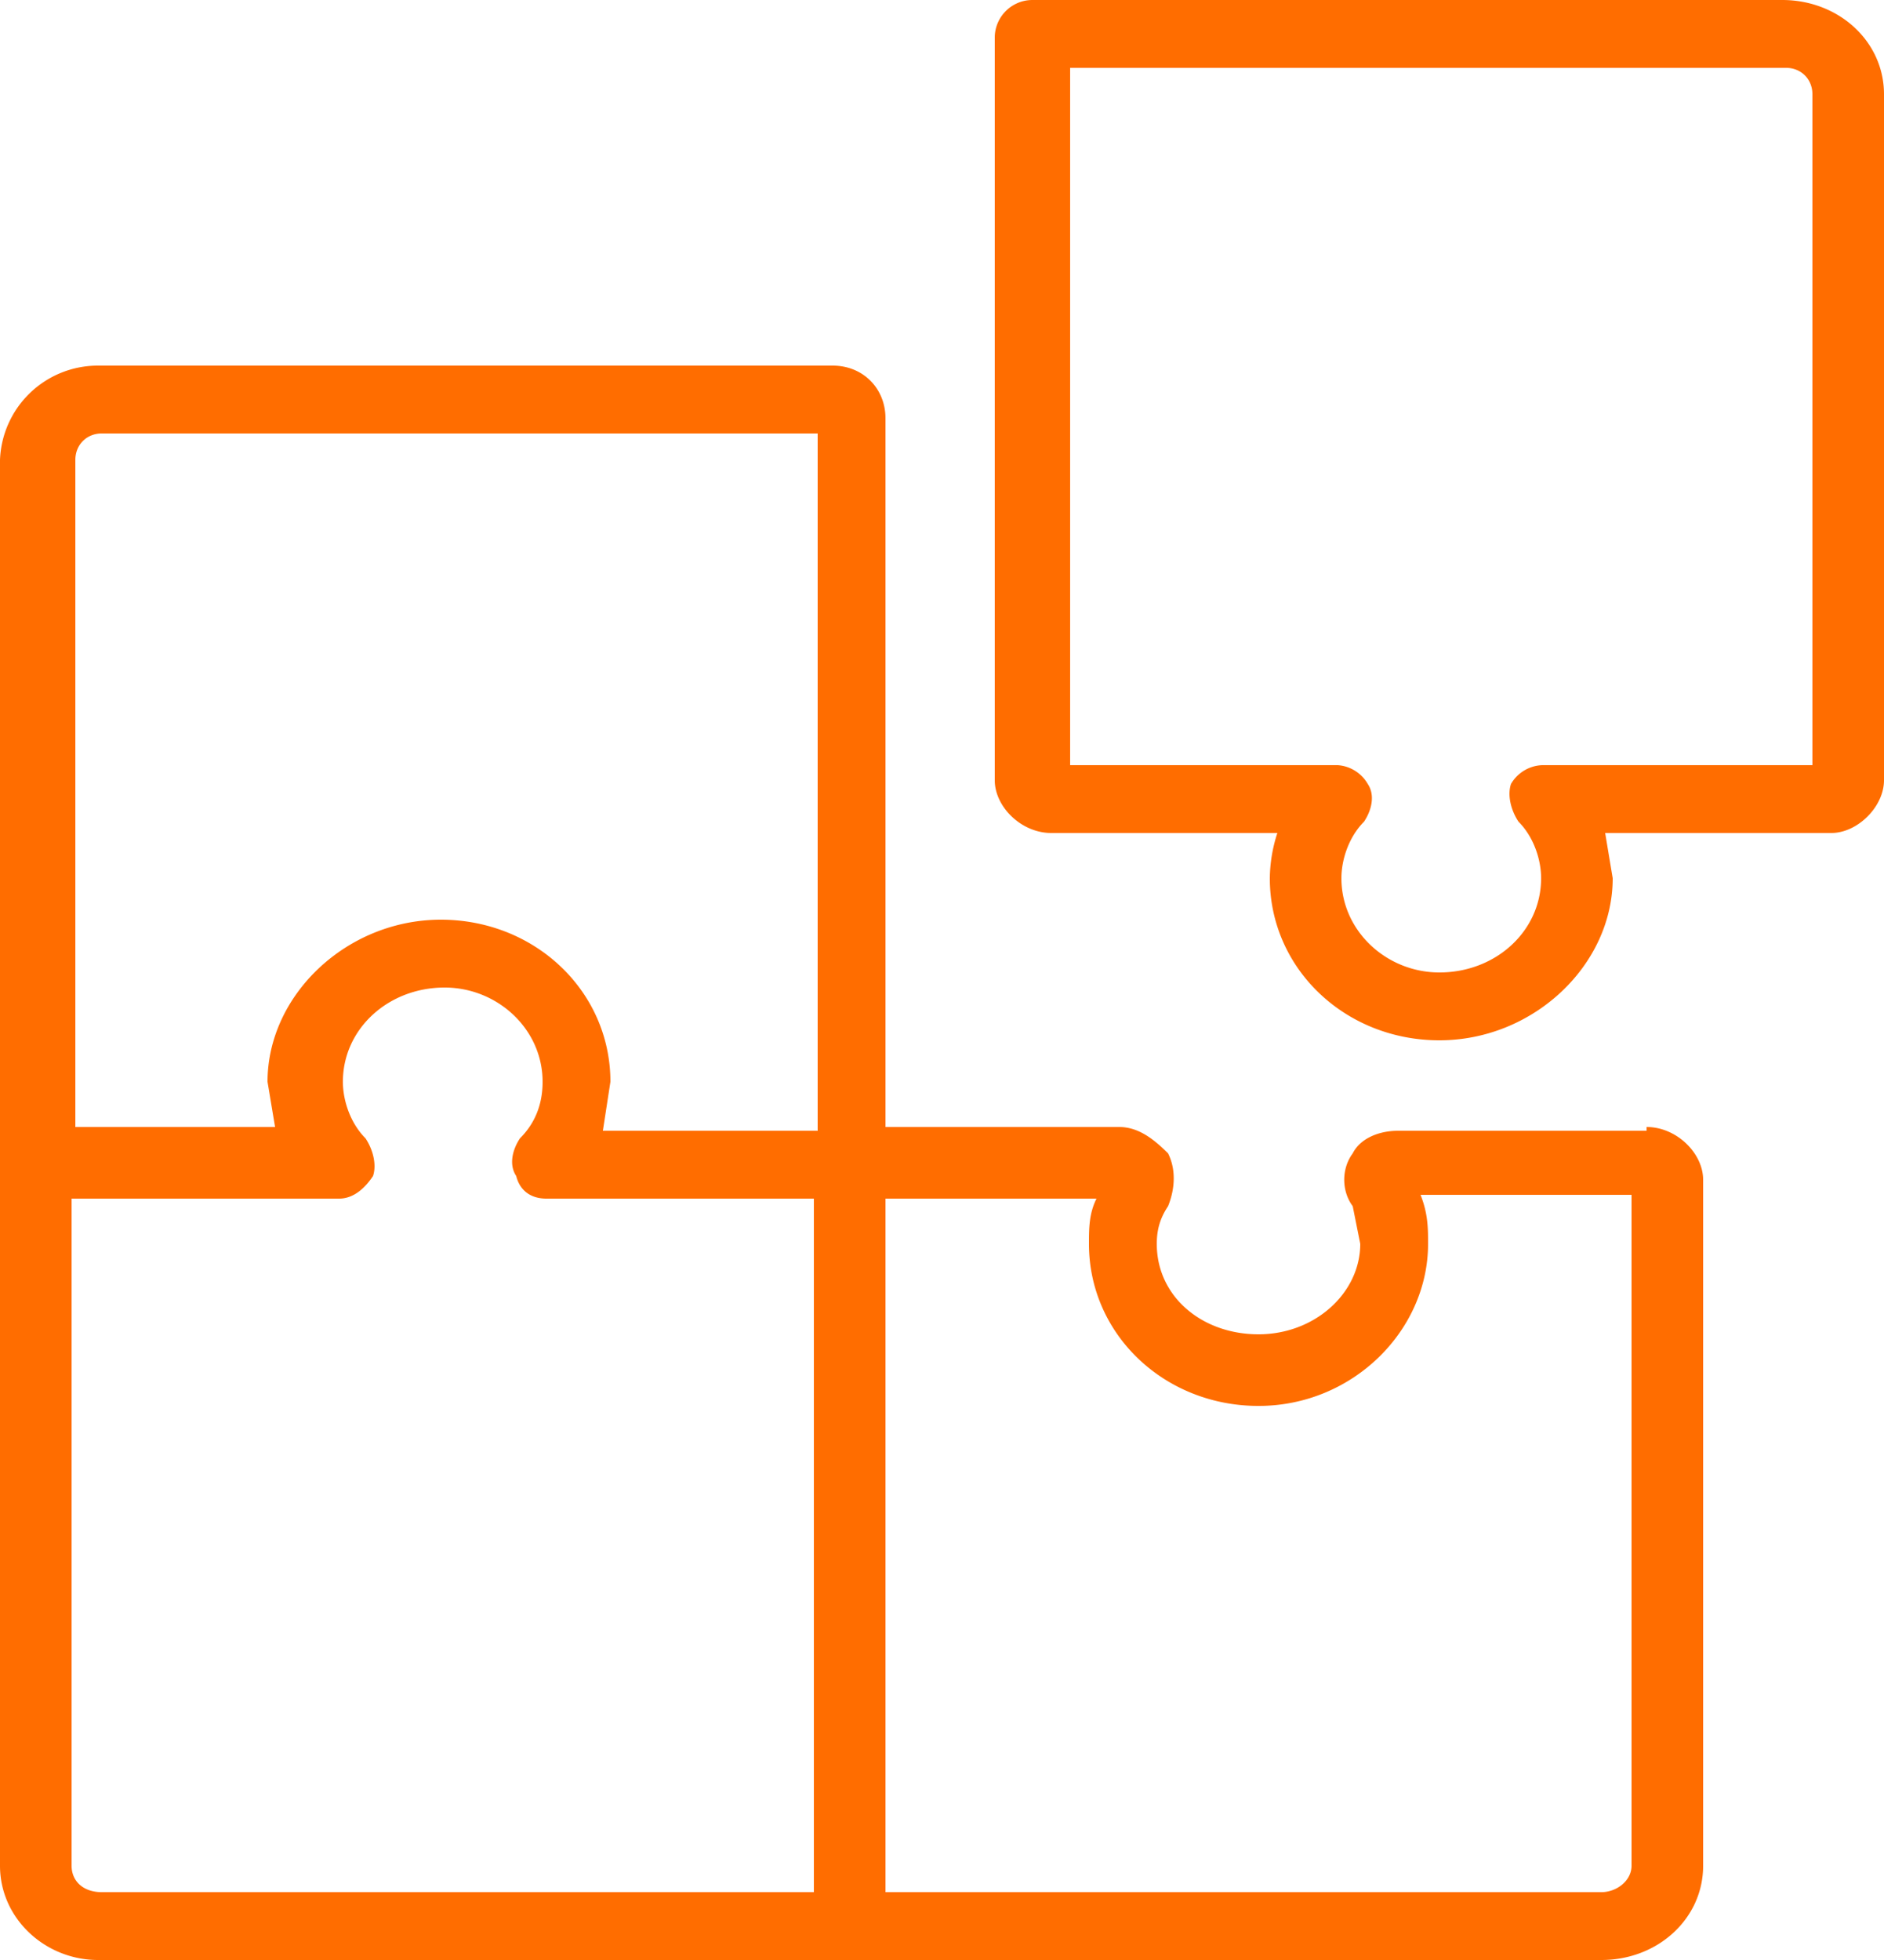
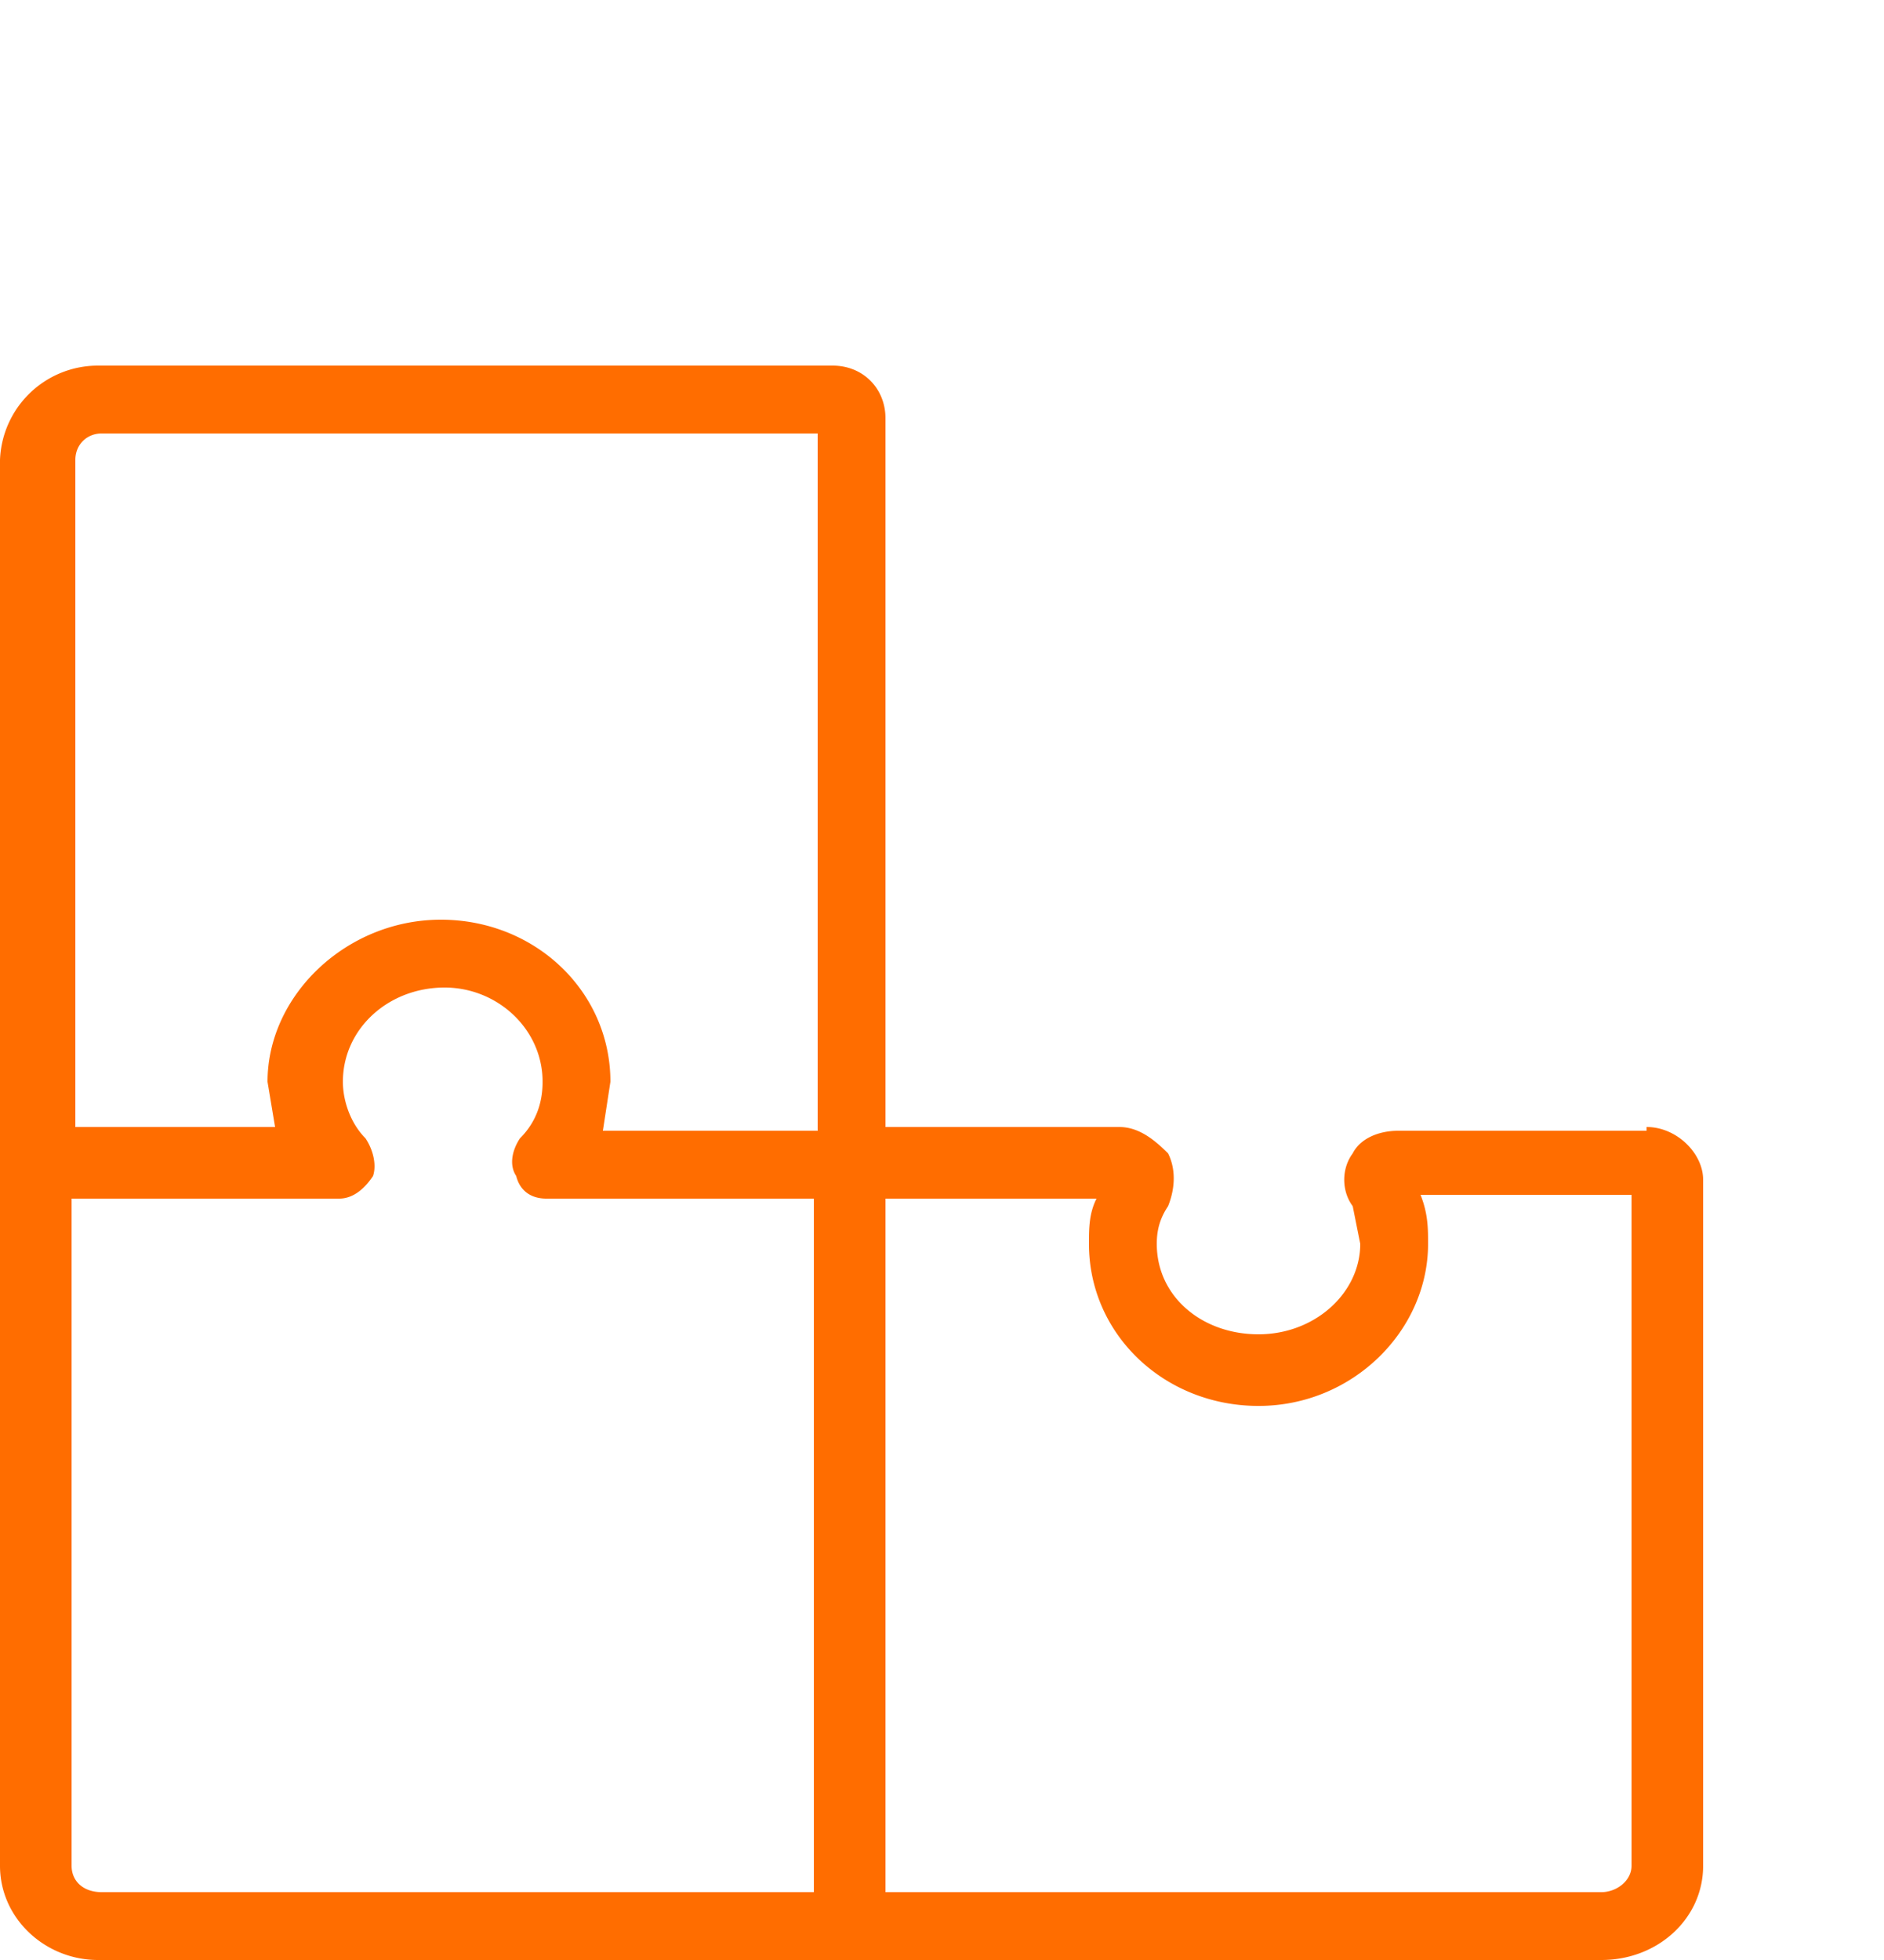
<svg xmlns="http://www.w3.org/2000/svg" width="50" height="52" fill="none">
  <path d="M43.7 30h-6.6c-.5 0-1 .2-1.2.6-.3.4-.3 1 0 1.4l.2 1c0 1.3-1.2 2.4-2.7 2.4-1.5 0-2.7-1-2.7-2.4 0-.4.1-.7.3-1 .2-.5.2-1 0-1.4-.4-.4-.8-.7-1.3-.7h-6.2V11.1c0-.8-.6-1.4-1.4-1.4H2.6A2.6 2.6 0 0 0 0 12.2v37.3C0 50.9 1.2 52 2.6 52H42.5c1.5 0 2.7-1.1 2.7-2.5V31.3c0-.7-.7-1.4-1.5-1.4Zm-22 20.2h-19c-.5 0-.8-.3-.8-.7V31.8H9c.4 0 .7-.3.9-.6.1-.3 0-.7-.2-1-.4-.4-.6-1-.6-1.5 0-1.4 1.2-2.5 2.7-2.5 1.4 0 2.6 1.1 2.6 2.5 0 .6-.2 1.1-.6 1.5-.2.3-.3.7-.1 1 .1.4.4.6.8.6h7.1v18.4Zm0-33.6V30H16l.2-1.3c0-2.4-2-4.3-4.5-4.3s-4.6 2-4.6 4.3l.2 1.2H2V12.2c0-.4.3-.7.7-.7h19v5Zm21.6 32.9c0 .4-.4.7-.8.7h-19V31.8h5.6c-.2.4-.2.8-.2 1.2 0 2.4 2 4.3 4.5 4.3s4.5-2 4.5-4.3c0-.4 0-.8-.2-1.3h5.6v17.8Z" fill="#FF6D00" />
-   <path d="M47.3 0H27.4a1 1 0 0 0-1 1v19.7c0 .7.7 1.4 1.5 1.4h6a4 4 0 0 0-.2 1.2c0 2.4 2 4.3 4.5 4.3s4.6-2 4.6-4.3l-.2-1.2h6c.7 0 1.4-.7 1.4-1.4V2.5C50 1.1 48.8 0 47.3 0Zm-7.2 20.8c-.1.3 0 .7.2 1 .4.4.6 1 .6 1.5 0 1.4-1.2 2.5-2.7 2.5-1.4 0-2.6-1.1-2.6-2.5 0-.5.2-1.1.6-1.5.2-.3.3-.7.1-1a1 1 0 0 0-.8-.5h-7.1V1.8h19c.4 0 .7.3.7.7v17.8H41a1 1 0 0 0-.9.5Z" fill="#FF6D00" />
</svg>